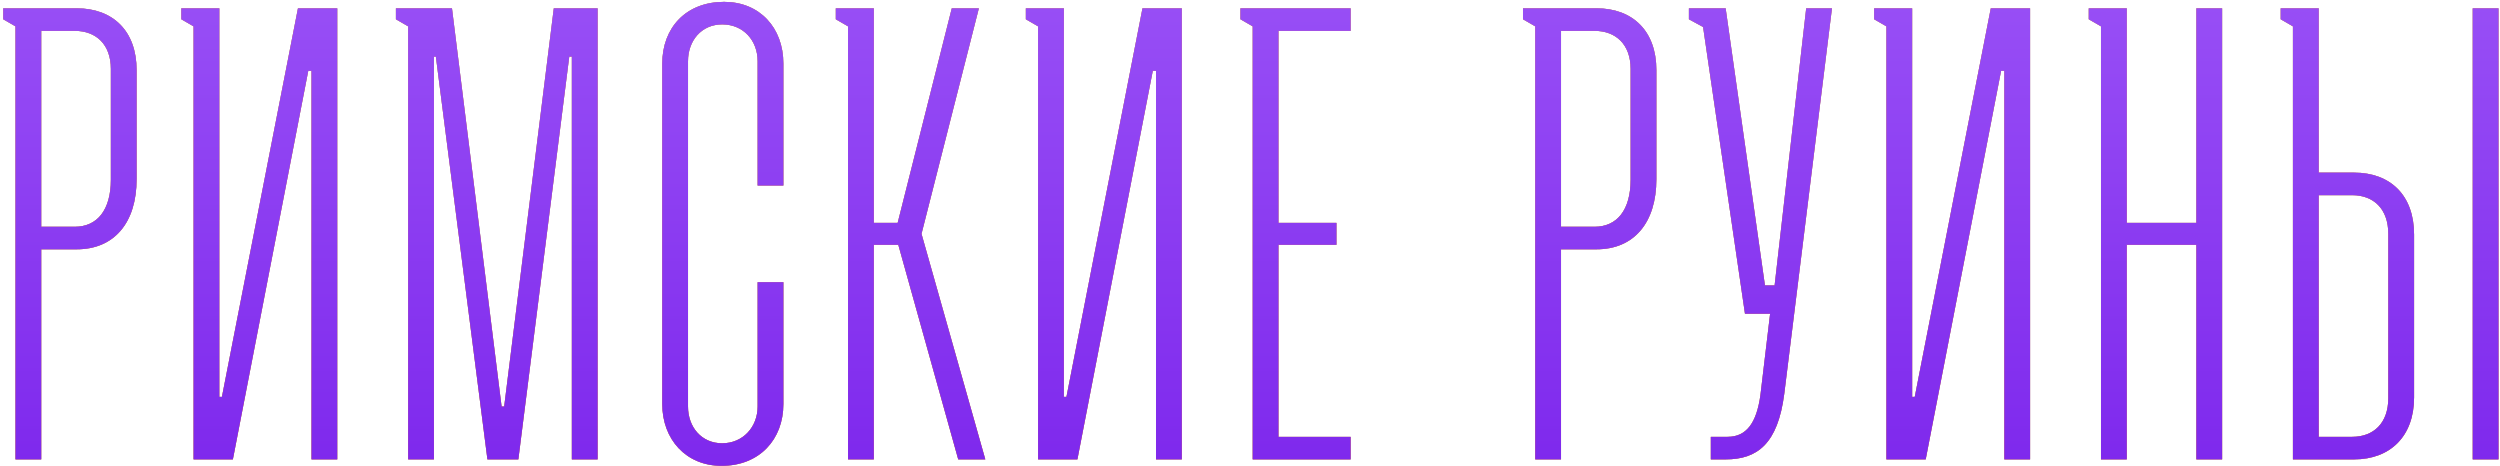
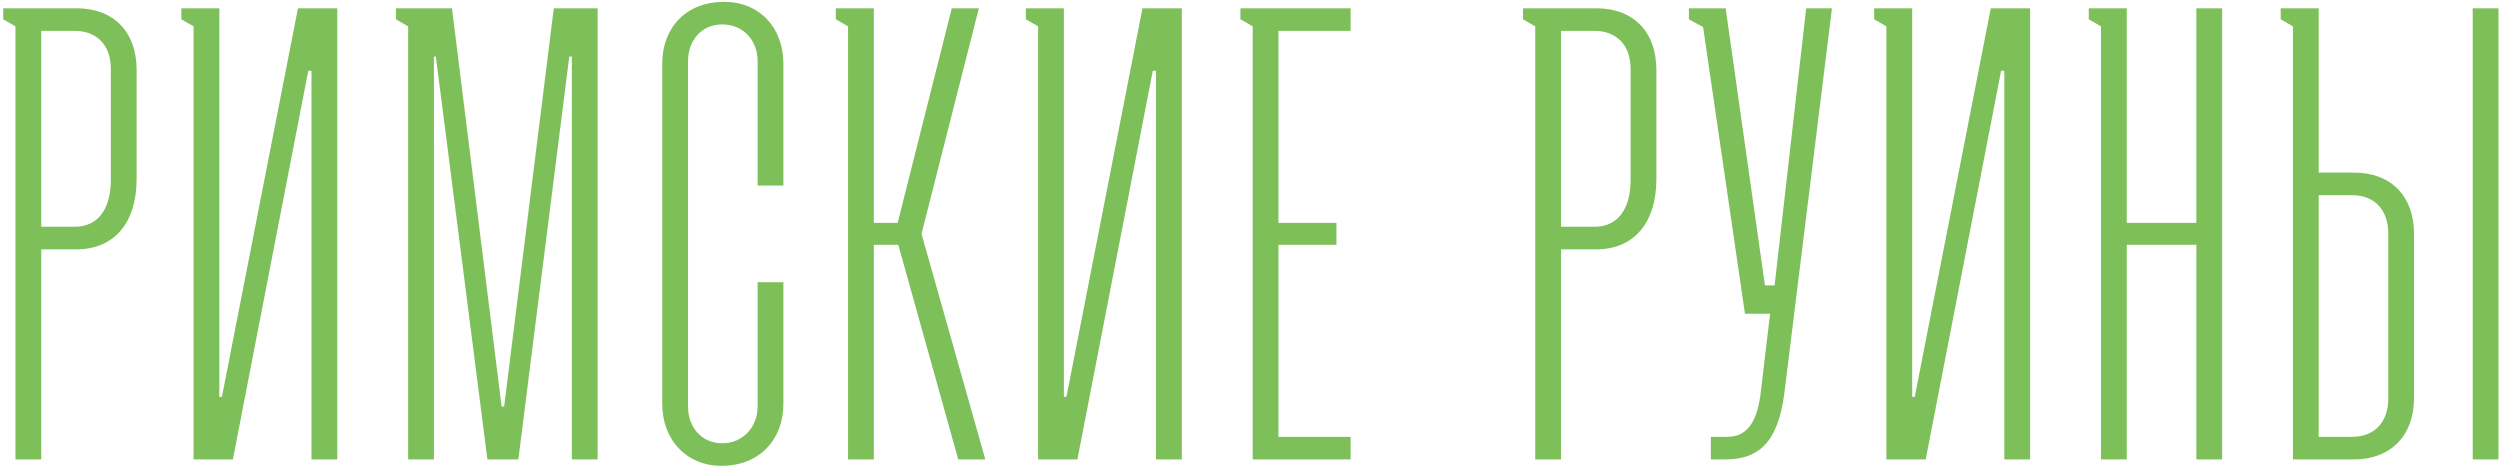
<svg xmlns="http://www.w3.org/2000/svg" width="751" height="140" viewBox="0 0 751 140" fill="none">
  <path d="M4.647 138V7.914L0.969 5.785V2.494H23.037C33.877 2.494 41.04 9.269 41.04 21.078V53.793C41.04 66.956 34.265 74.893 23.037 74.893H12.39V138H4.647ZM12.39 68.118H22.456C29.232 68.118 33.297 63.084 33.297 53.986V20.69C33.297 13.334 28.845 9.269 22.456 9.269H12.39V68.118ZM54.468 2.494H65.889V119.223H66.664L89.506 2.494H101.315V138H93.571V21.271H92.603L69.955 138H58.146V7.914L54.468 5.785V2.494ZM122.61 138V7.914L118.932 5.785V2.494H135.773L150.679 122.126H151.453L166.359 2.494H179.523V138H171.779V17.012H171.005L155.712 138H146.42L130.934 17.012H130.353V138H122.61ZM227.588 84.765H235.331V121.352C235.331 131.999 228.169 139.936 216.747 139.936C206.101 139.936 198.938 131.999 198.938 121.352V19.142C198.938 8.301 206.101 0.558 217.522 0.558C228.169 0.558 235.331 8.301 235.331 19.142V55.728H227.588V18.367C227.588 12.173 223.329 7.333 216.941 7.333C210.746 7.333 206.681 12.173 206.681 18.367V122.126C206.681 128.321 210.746 133.16 216.941 133.16C223.136 133.16 227.588 128.321 227.588 122.126V84.765ZM254.751 138V7.914L251.073 5.785V2.494H262.494V66.956H269.657L285.918 2.494H294.048L276.819 70.247L295.984 138H287.853L269.85 73.538H262.494V138H254.751ZM308.164 2.494H319.585V119.223H320.36L343.202 2.494H355.011V138H347.267V21.271H346.3L323.651 138H311.842V7.914L308.164 5.785V2.494ZM376.306 138V7.914L372.628 5.785V2.494H405.73V9.269H384.049V66.956H401.471V73.538H384.049V131.225H405.73V138H376.306ZM461.186 138V7.914L457.508 5.785V2.494H479.577C490.417 2.494 497.58 9.269 497.58 21.078V53.793C497.58 66.956 490.804 74.893 479.577 74.893H468.93V138H461.186ZM468.93 68.118H478.996C485.771 68.118 489.836 63.084 489.836 53.986V20.69C489.836 13.334 485.384 9.269 478.996 9.269H468.93V68.118ZM524.189 94.251L511.607 8.108L507.348 5.785V2.494H518.382L530.19 85.733H533.094L542.579 2.494H550.323L535.998 118.255C534.062 133.354 527.867 138 518.382 138H513.93V131.225H518.963C524.576 131.225 527.674 127.16 528.835 118.642L531.739 94.251H524.189ZM562.995 2.494H574.416V119.223H575.19L598.033 2.494H609.841V138H602.098V21.271H601.13L578.481 138H566.673V7.914L562.995 5.785V2.494ZM627.458 5.785V2.494H638.88V66.956H659.786V2.494H667.529V138H659.786V73.538H638.88V138H631.136V7.914L627.458 5.785ZM707.185 51.857C718.025 51.857 725.188 58.632 725.188 70.441V119.416C725.188 131.031 718.025 138 707.185 138H688.795V7.914L685.117 5.785V2.494H696.538V51.857H707.185ZM742.803 2.494H750.547V138H742.803V2.494ZM696.538 131.225H706.604C712.992 131.225 717.444 127.16 717.444 119.61V70.247C717.444 62.697 712.992 58.632 706.604 58.632H696.538V131.225Z" fill="#7DBF58" />
-   <path d="M4.647 138V7.914L0.969 5.785V2.494H23.037C33.877 2.494 41.04 9.269 41.04 21.078V53.793C41.04 66.956 34.265 74.893 23.037 74.893H12.39V138H4.647ZM12.39 68.118H22.456C29.232 68.118 33.297 63.084 33.297 53.986V20.69C33.297 13.334 28.845 9.269 22.456 9.269H12.39V68.118ZM54.468 2.494H65.889V119.223H66.664L89.506 2.494H101.315V138H93.571V21.271H92.603L69.955 138H58.146V7.914L54.468 5.785V2.494ZM122.61 138V7.914L118.932 5.785V2.494H135.773L150.679 122.126H151.453L166.359 2.494H179.523V138H171.779V17.012H171.005L155.712 138H146.42L130.934 17.012H130.353V138H122.61ZM227.588 84.765H235.331V121.352C235.331 131.999 228.169 139.936 216.747 139.936C206.101 139.936 198.938 131.999 198.938 121.352V19.142C198.938 8.301 206.101 0.558 217.522 0.558C228.169 0.558 235.331 8.301 235.331 19.142V55.728H227.588V18.367C227.588 12.173 223.329 7.333 216.941 7.333C210.746 7.333 206.681 12.173 206.681 18.367V122.126C206.681 128.321 210.746 133.16 216.941 133.16C223.136 133.16 227.588 128.321 227.588 122.126V84.765ZM254.751 138V7.914L251.073 5.785V2.494H262.494V66.956H269.657L285.918 2.494H294.048L276.819 70.247L295.984 138H287.853L269.85 73.538H262.494V138H254.751ZM308.164 2.494H319.585V119.223H320.36L343.202 2.494H355.011V138H347.267V21.271H346.3L323.651 138H311.842V7.914L308.164 5.785V2.494ZM376.306 138V7.914L372.628 5.785V2.494H405.73V9.269H384.049V66.956H401.471V73.538H384.049V131.225H405.73V138H376.306ZM461.186 138V7.914L457.508 5.785V2.494H479.577C490.417 2.494 497.58 9.269 497.58 21.078V53.793C497.58 66.956 490.804 74.893 479.577 74.893H468.93V138H461.186ZM468.93 68.118H478.996C485.771 68.118 489.836 63.084 489.836 53.986V20.69C489.836 13.334 485.384 9.269 478.996 9.269H468.93V68.118ZM524.189 94.251L511.607 8.108L507.348 5.785V2.494H518.382L530.19 85.733H533.094L542.579 2.494H550.323L535.998 118.255C534.062 133.354 527.867 138 518.382 138H513.93V131.225H518.963C524.576 131.225 527.674 127.16 528.835 118.642L531.739 94.251H524.189ZM562.995 2.494H574.416V119.223H575.19L598.033 2.494H609.841V138H602.098V21.271H601.13L578.481 138H566.673V7.914L562.995 5.785V2.494ZM627.458 5.785V2.494H638.88V66.956H659.786V2.494H667.529V138H659.786V73.538H638.88V138H631.136V7.914L627.458 5.785ZM707.185 51.857C718.025 51.857 725.188 58.632 725.188 70.441V119.416C725.188 131.031 718.025 138 707.185 138H688.795V7.914L685.117 5.785V2.494H696.538V51.857H707.185ZM742.803 2.494H750.547V138H742.803V2.494ZM696.538 131.225H706.604C712.992 131.225 717.444 127.16 717.444 119.61V70.247C717.444 62.697 712.992 58.632 706.604 58.632H696.538V131.225Z" fill="url(#paint0_linear_27_95)" />
-   <path d="M4.647 138V7.914L0.969 5.785V2.494H23.037C33.877 2.494 41.04 9.269 41.04 21.078V53.793C41.04 66.956 34.265 74.893 23.037 74.893H12.39V138H4.647ZM12.39 68.118H22.456C29.232 68.118 33.297 63.084 33.297 53.986V20.69C33.297 13.334 28.845 9.269 22.456 9.269H12.39V68.118ZM54.468 2.494H65.889V119.223H66.664L89.506 2.494H101.315V138H93.571V21.271H92.603L69.955 138H58.146V7.914L54.468 5.785V2.494ZM122.61 138V7.914L118.932 5.785V2.494H135.773L150.679 122.126H151.453L166.359 2.494H179.523V138H171.779V17.012H171.005L155.712 138H146.42L130.934 17.012H130.353V138H122.61ZM227.588 84.765H235.331V121.352C235.331 131.999 228.169 139.936 216.747 139.936C206.101 139.936 198.938 131.999 198.938 121.352V19.142C198.938 8.301 206.101 0.558 217.522 0.558C228.169 0.558 235.331 8.301 235.331 19.142V55.728H227.588V18.367C227.588 12.173 223.329 7.333 216.941 7.333C210.746 7.333 206.681 12.173 206.681 18.367V122.126C206.681 128.321 210.746 133.16 216.941 133.16C223.136 133.16 227.588 128.321 227.588 122.126V84.765ZM254.751 138V7.914L251.073 5.785V2.494H262.494V66.956H269.657L285.918 2.494H294.048L276.819 70.247L295.984 138H287.853L269.85 73.538H262.494V138H254.751ZM308.164 2.494H319.585V119.223H320.36L343.202 2.494H355.011V138H347.267V21.271H346.3L323.651 138H311.842V7.914L308.164 5.785V2.494ZM376.306 138V7.914L372.628 5.785V2.494H405.73V9.269H384.049V66.956H401.471V73.538H384.049V131.225H405.73V138H376.306ZM461.186 138V7.914L457.508 5.785V2.494H479.577C490.417 2.494 497.58 9.269 497.58 21.078V53.793C497.58 66.956 490.804 74.893 479.577 74.893H468.93V138H461.186ZM468.93 68.118H478.996C485.771 68.118 489.836 63.084 489.836 53.986V20.69C489.836 13.334 485.384 9.269 478.996 9.269H468.93V68.118ZM524.189 94.251L511.607 8.108L507.348 5.785V2.494H518.382L530.19 85.733H533.094L542.579 2.494H550.323L535.998 118.255C534.062 133.354 527.867 138 518.382 138H513.93V131.225H518.963C524.576 131.225 527.674 127.16 528.835 118.642L531.739 94.251H524.189ZM562.995 2.494H574.416V119.223H575.19L598.033 2.494H609.841V138H602.098V21.271H601.13L578.481 138H566.673V7.914L562.995 5.785V2.494ZM627.458 5.785V2.494H638.88V66.956H659.786V2.494H667.529V138H659.786V73.538H638.88V138H631.136V7.914L627.458 5.785ZM707.185 51.857C718.025 51.857 725.188 58.632 725.188 70.441V119.416C725.188 131.031 718.025 138 707.185 138H688.795V7.914L685.117 5.785V2.494H696.538V51.857H707.185ZM742.803 2.494H750.547V138H742.803V2.494ZM696.538 131.225H706.604C712.992 131.225 717.444 127.16 717.444 119.61V70.247C717.444 62.697 712.992 58.632 706.604 58.632H696.538V131.225Z" fill="url(#paint1_linear_27_95)" />
  <defs>
    <linearGradient id="paint0_linear_27_95" x1="378" y1="-46" x2="378" y2="186" gradientUnits="userSpaceOnUse">
      <stop stop-color="#F66B96" />
      <stop offset="1" stop-color="#FF5858" />
    </linearGradient>
    <linearGradient id="paint1_linear_27_95" x1="378" y1="-46" x2="378" y2="186" gradientUnits="userSpaceOnUse">
      <stop stop-color="#A05BF8" />
      <stop offset="1" stop-color="#761CEA" />
    </linearGradient>
  </defs>
</svg>